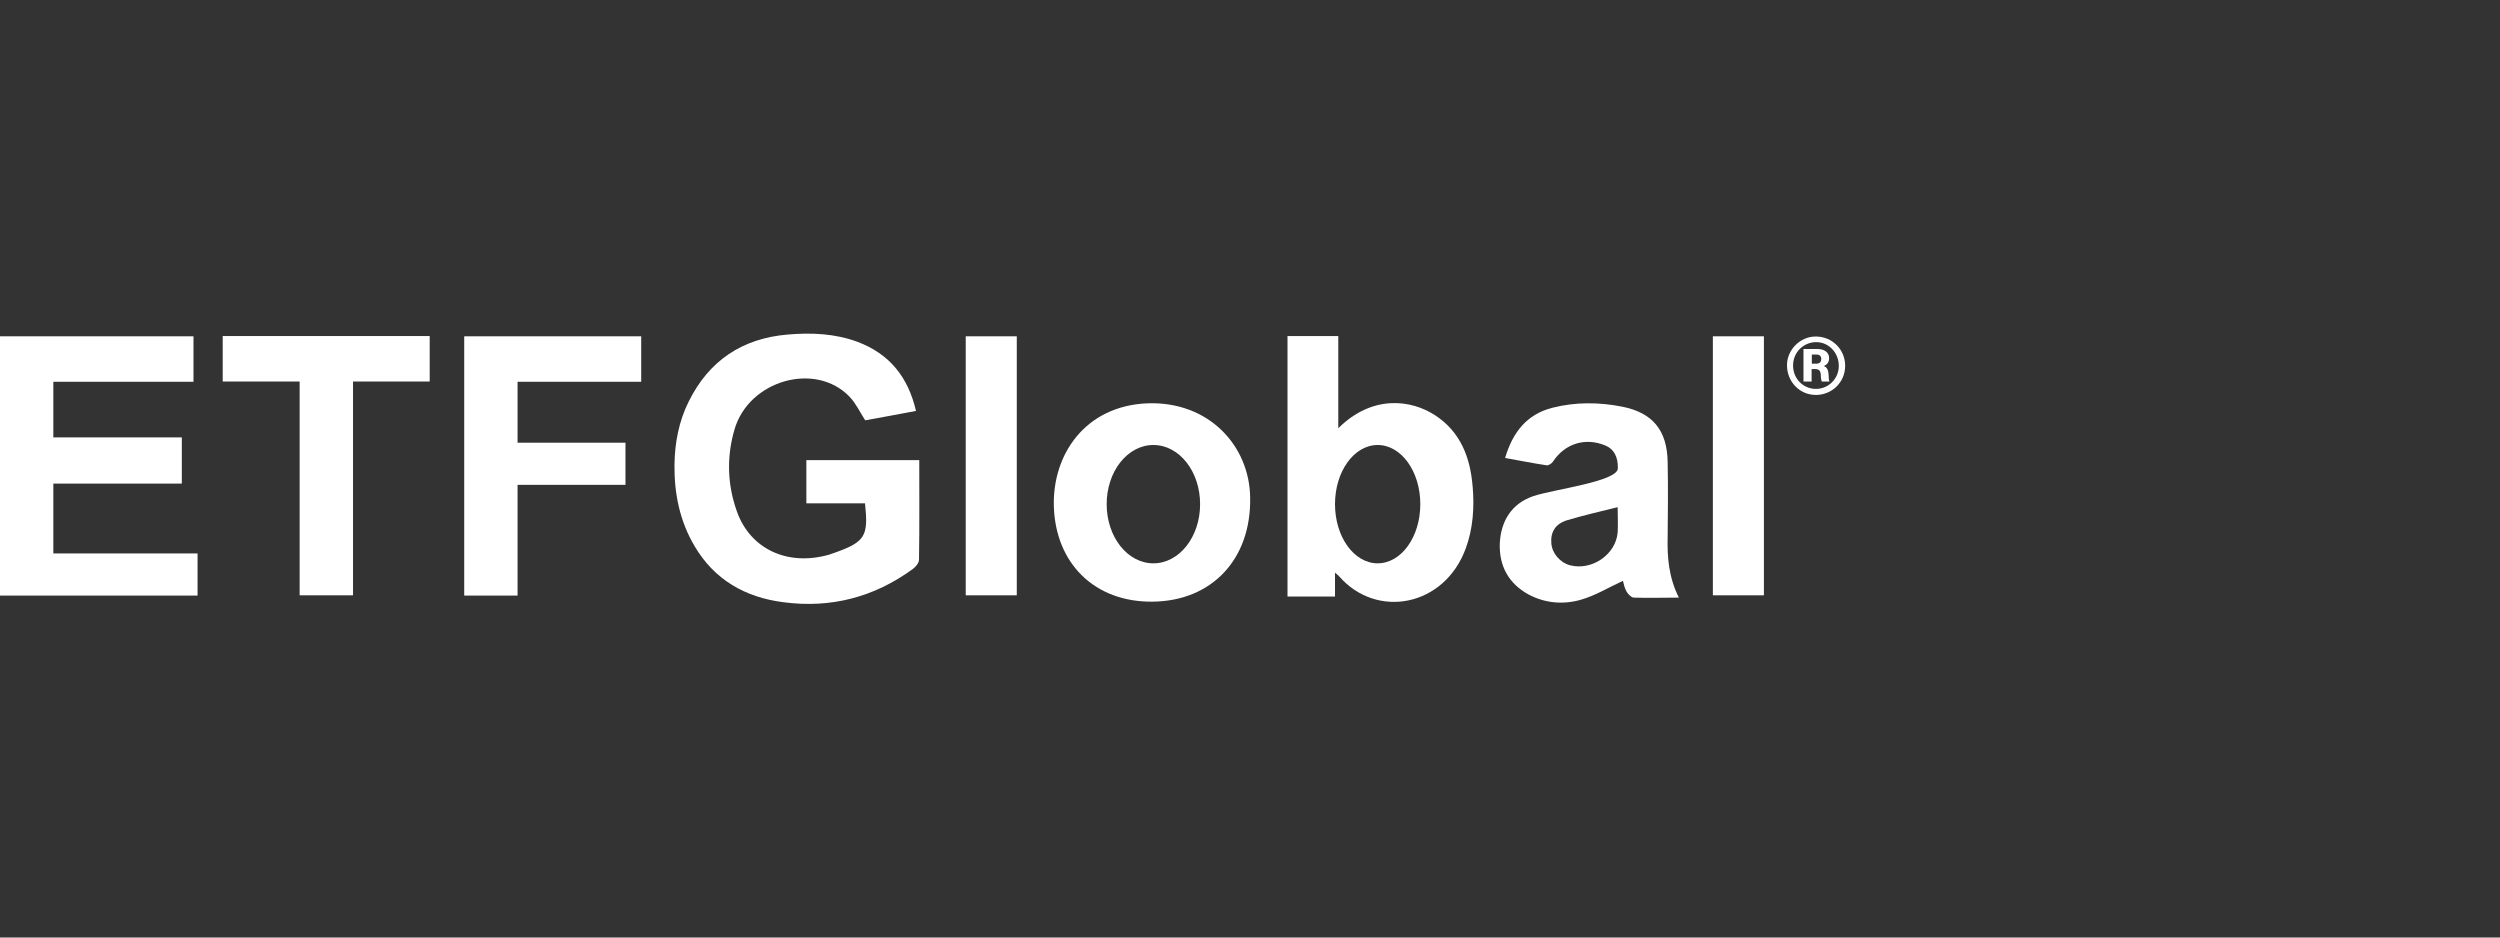
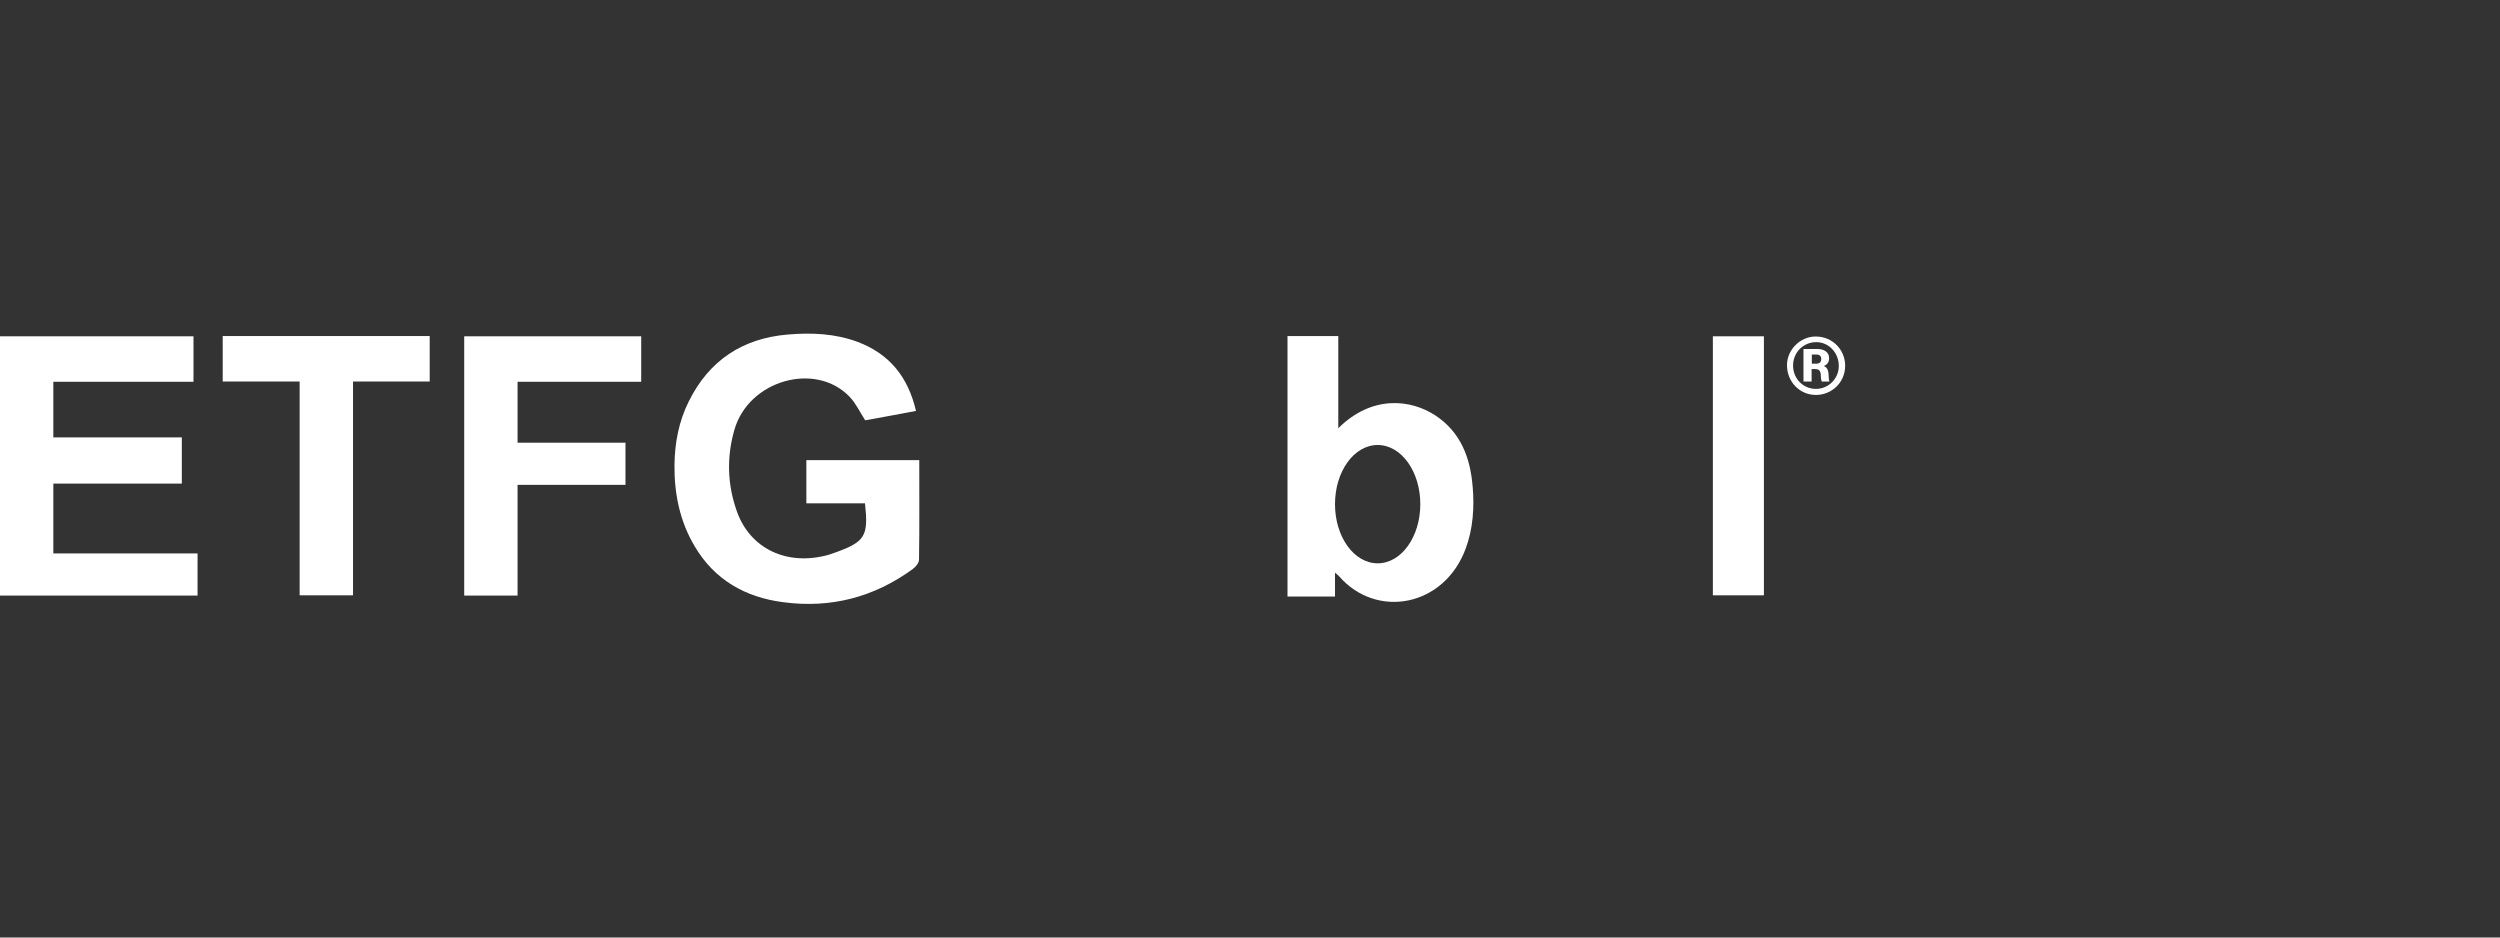
<svg xmlns="http://www.w3.org/2000/svg" id="Layer_1" data-name="Layer 1" viewBox="0 0 480 180">
  <rect x="0" y="0" width="480" height="180" fill="#333333" stroke="none" />
  <defs>
    <style>
      .cls-1 {
        fill: #fff;
        stroke-width: 0px;
      }
    </style>
  </defs>
  <path class="cls-1" d="M0,114.3v-49.73h37.15v8.73H10.24v10.68h24.67v8.87H10.24v13.41h27.69v8.09H0v-.05Z" />
  <path class="cls-1" d="M57.53,114.3v-41.05h-14.77v-8.73h39.74v8.73h-14.72v41.05h-10.24Z" />
  <path class="cls-1" d="M89.13,114.3v-49.73h33.98v8.73h-23.74v11.7h20.72v8.09h-20.72v21.26h-10.24v-.05Z" />
  <path class="cls-1" d="M328.87,114.3v-49.73h9.8v49.73h-9.8Z" />
-   <path class="cls-1" d="M185.42,114.3v-49.73h9.8v49.73h-9.8Z" />
  <path class="cls-1" d="M343.1,70.12c0-2.97,2.54-5.51,5.51-5.51,3.27,0,5.66,2.58,5.66,5.61,0,3.27-2.63,5.61-5.61,5.61-3.17,0-5.56-2.58-5.56-5.7ZM353.05,70.27c0-2.58-1.95-4.58-4.34-4.58s-4.44,1.9-4.44,4.49,2,4.49,4.39,4.49c2.44,0,4.39-2,4.39-4.39ZM349.78,73.25c-.05-.1-.1-.34-.15-.63l-.05-.78c-.05-.68-.39-.98-1.07-.98h-.68v2.39h-1.56v-6.24h2.68c1.32,0,2.24.63,2.24,1.76,0,.73-.34,1.22-1.02,1.51.59.24.88.68.93,1.8,0,.54.05.93.15,1.17h-1.46ZM348.66,69.83c.63,0,1.02-.24,1.02-.93,0-.54-.34-.83-.93-.83h-.88v1.76h.78Z" />
  <path class="cls-1" d="M176.5,88.36c0,6.48.05,12.77-.05,19.11,0,.59-.63,1.37-1.17,1.76-7.46,5.46-15.8,7.61-24.91,6.39-7.26-.93-13.21-4.29-17.02-10.78-2.83-4.78-3.9-10.04-3.85-15.55.05-4.24.83-8.39,2.73-12.19,3.9-7.9,10.34-12.14,19.02-12.87,4.53-.39,9.07-.2,13.41,1.41,6.09,2.29,9.7,6.73,11.21,13.26-3.41.63-6.73,1.27-9.75,1.8-1.07-1.66-1.8-3.27-2.97-4.49-6.53-6.87-19.41-3.22-22.14,6.29-1.51,5.22-1.37,10.48.44,15.6,2.54,7.31,9.75,10.68,17.75,8.39.44-.15.83-.29,1.27-.44,5.66-2.05,6.29-3.17,5.61-9.41h-11.26v-8.29c7.12,0,14.33,0,21.7,0Z" />
-   <path class="cls-1" d="M322.33,114.74c-3.17,0-5.9.1-8.63,0-.49,0-1.12-.68-1.41-1.17-.39-.68-.54-1.51-.68-2.05-2.78,1.27-5.36,2.88-8.19,3.66-3.32.93-6.78.63-9.9-1.02-3.85-2.1-5.7-5.46-5.56-9.8.2-4.34,2.29-7.7,6.48-9.12,4-1.32,16.09-2.78,16.19-5.31.05-2.15-.73-3.71-2.39-4.39-3.85-1.61-7.8-.39-10.09,3.12-.24.34-.83.73-1.17.68-2.63-.39-5.27-.93-8-1.41,1.46-4.92,4.14-8.39,9.12-9.65,4.44-1.12,8.92-1.07,13.36-.2,5.9,1.17,8.63,4.58,8.73,10.63.1,4.78.05,9.61,0,14.38-.1,3.9.2,7.75,2.15,11.65ZM310.58,97.38c-3.36.83-6.53,1.56-9.65,2.49-2.29.68-3.27,2.29-3.07,4.49.15,1.9,1.71,3.71,3.66,4.19,4.14,1.02,8.68-2.05,9.07-6.29.1-1.56,0-3.07,0-4.88Z" />
-   <path class="cls-1" d="M220.28,77.44c-11.9.49-18.24,9.8-17.94,19.8.34,10.97,7.85,18.38,18.92,18.28,11.36-.1,18.97-8.09,18.77-19.94-.1-9.95-7.9-18.58-19.75-18.14ZM221.45,108.16c-4.97,0-8.97-5.07-8.97-11.36s4-11.36,8.97-11.36,8.97,5.07,8.97,11.36c0,6.29-4,11.36-8.97,11.36Z" />
  <path class="cls-1" d="M282.74,93.38c-.44-5.51-2.29-10.39-7.12-13.6-4.73-3.12-12.19-4-18.67,2.44v-17.7h-9.75v50.02h9.12v-4.58c.39.34.63.49.78.68,7.22,8.29,20.23,5.85,24.33-5.36,1.41-3.85,1.66-7.85,1.32-11.9ZM264.51,108.16c-4.53,0-8.19-5.07-8.19-11.36s3.66-11.36,8.19-11.36,8.19,5.07,8.19,11.36-3.66,11.36-8.19,11.36Z" />
</svg>